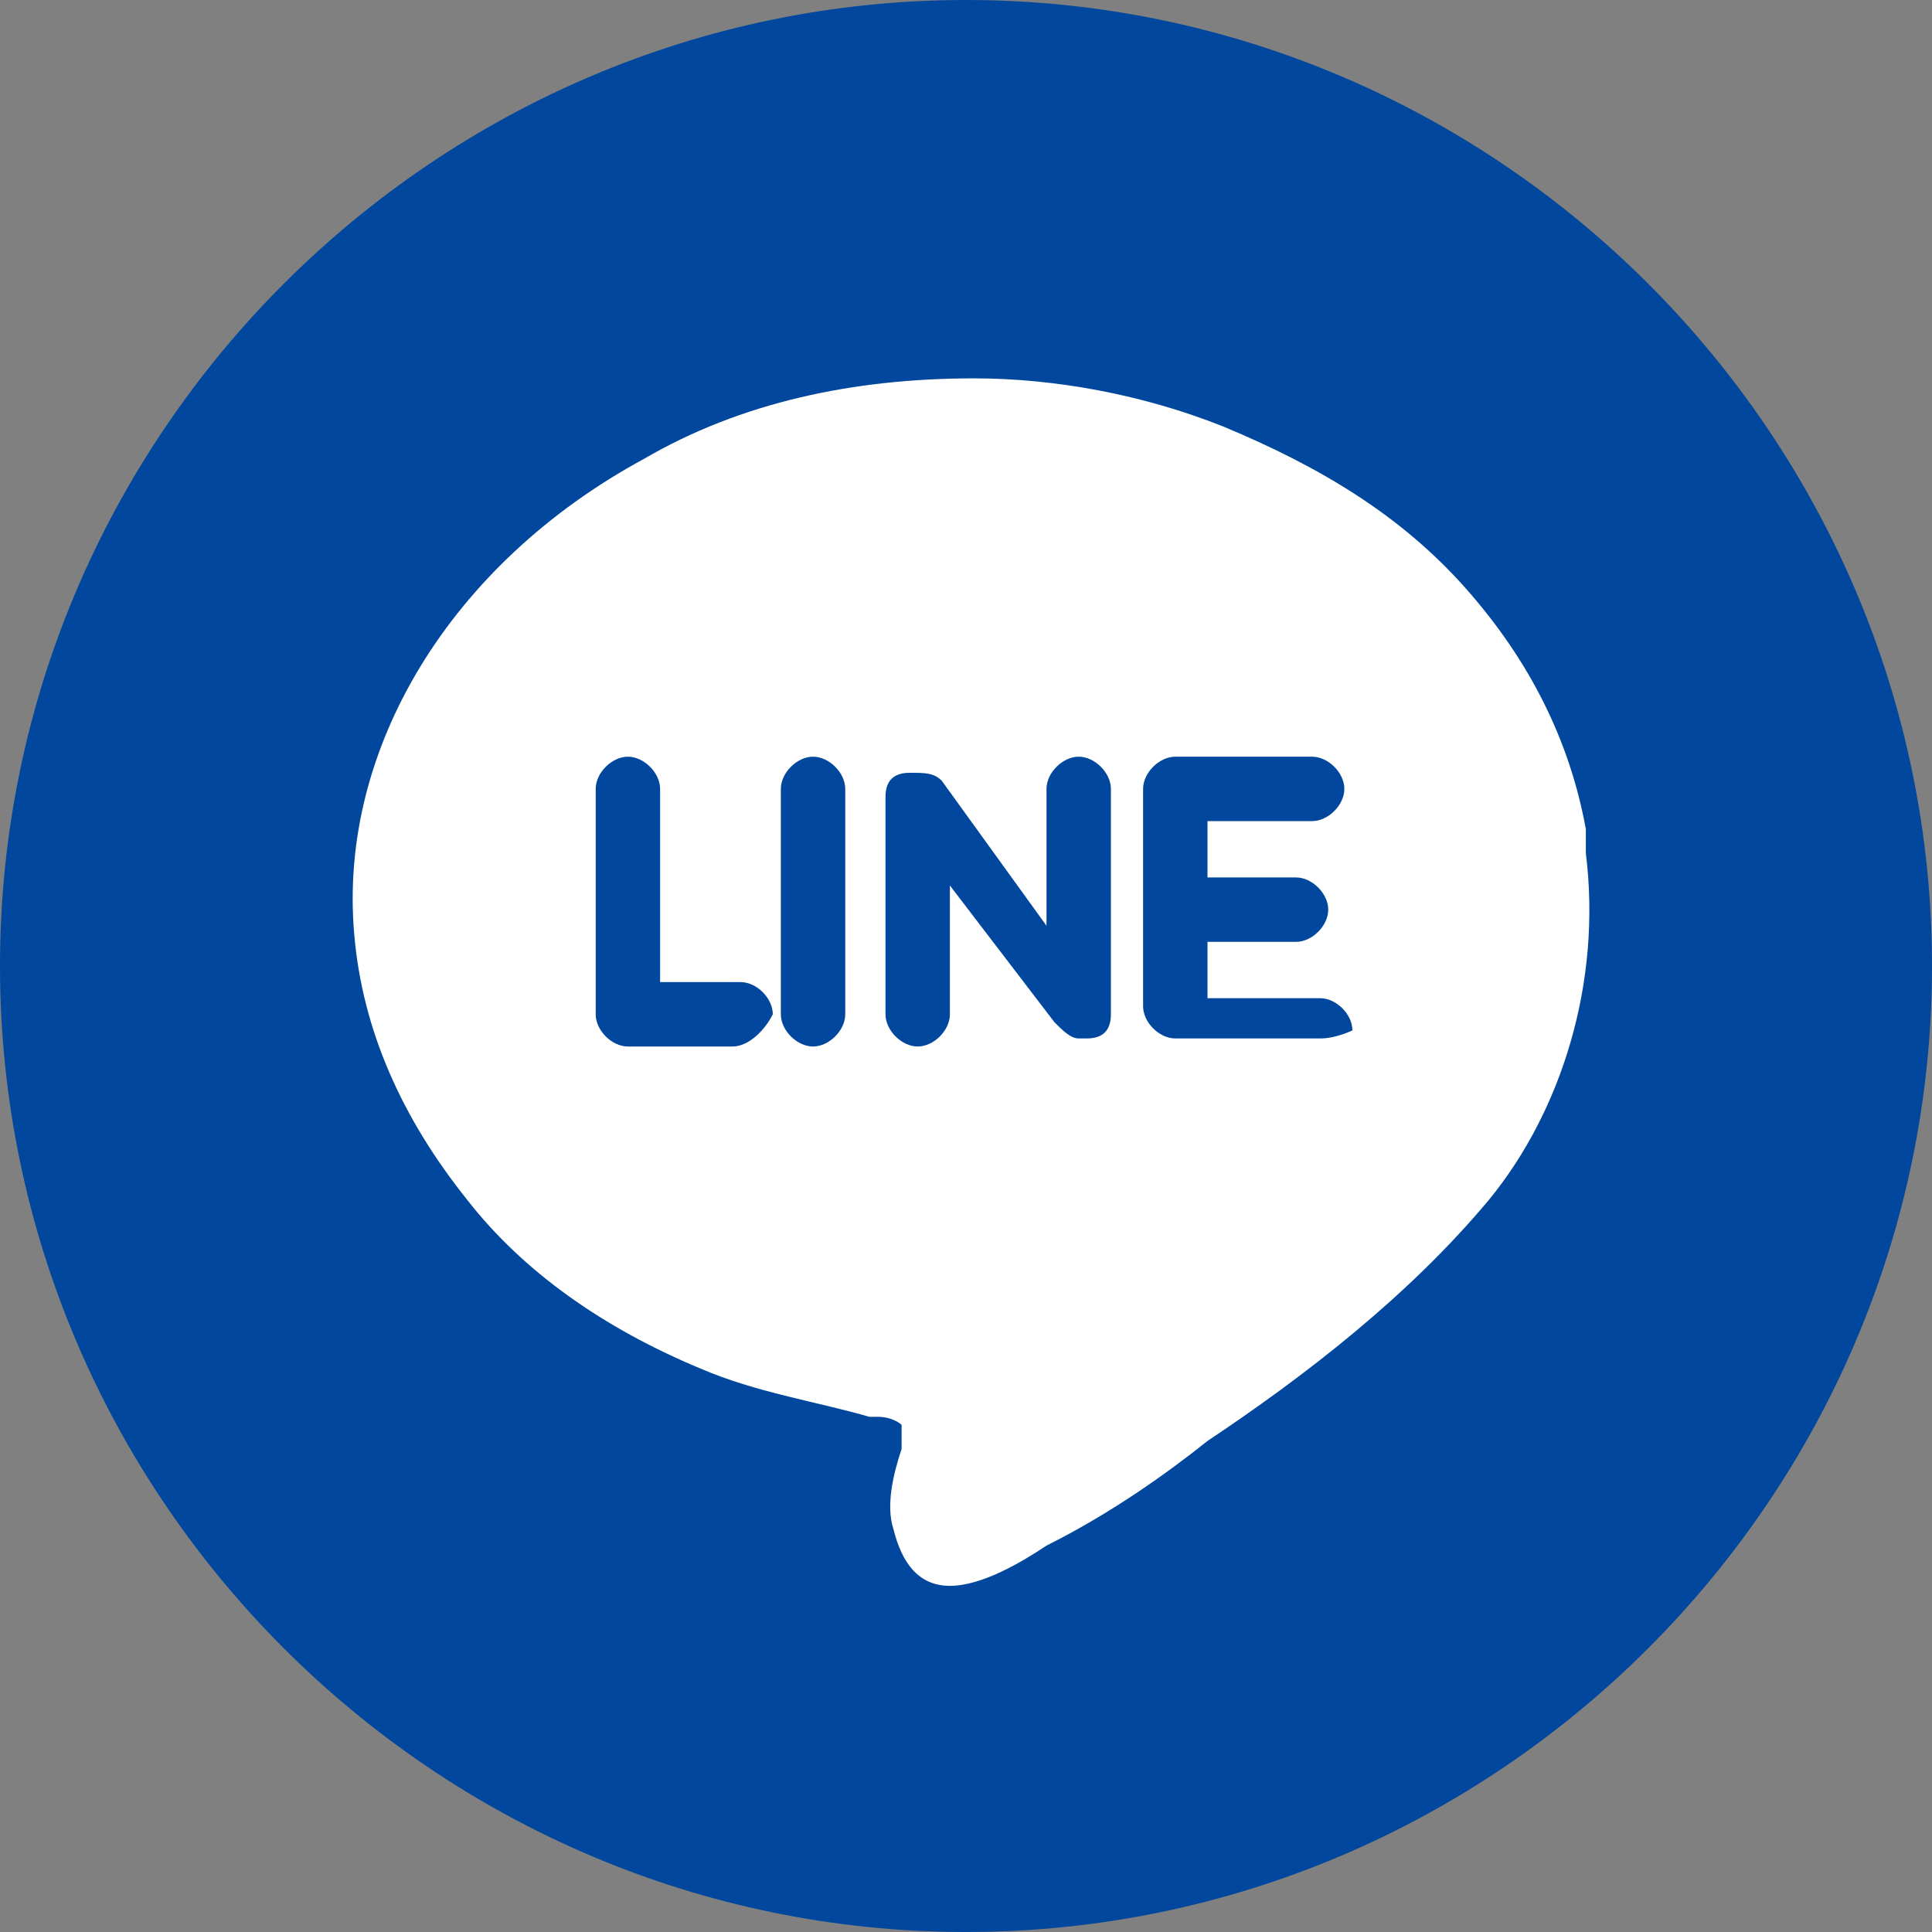
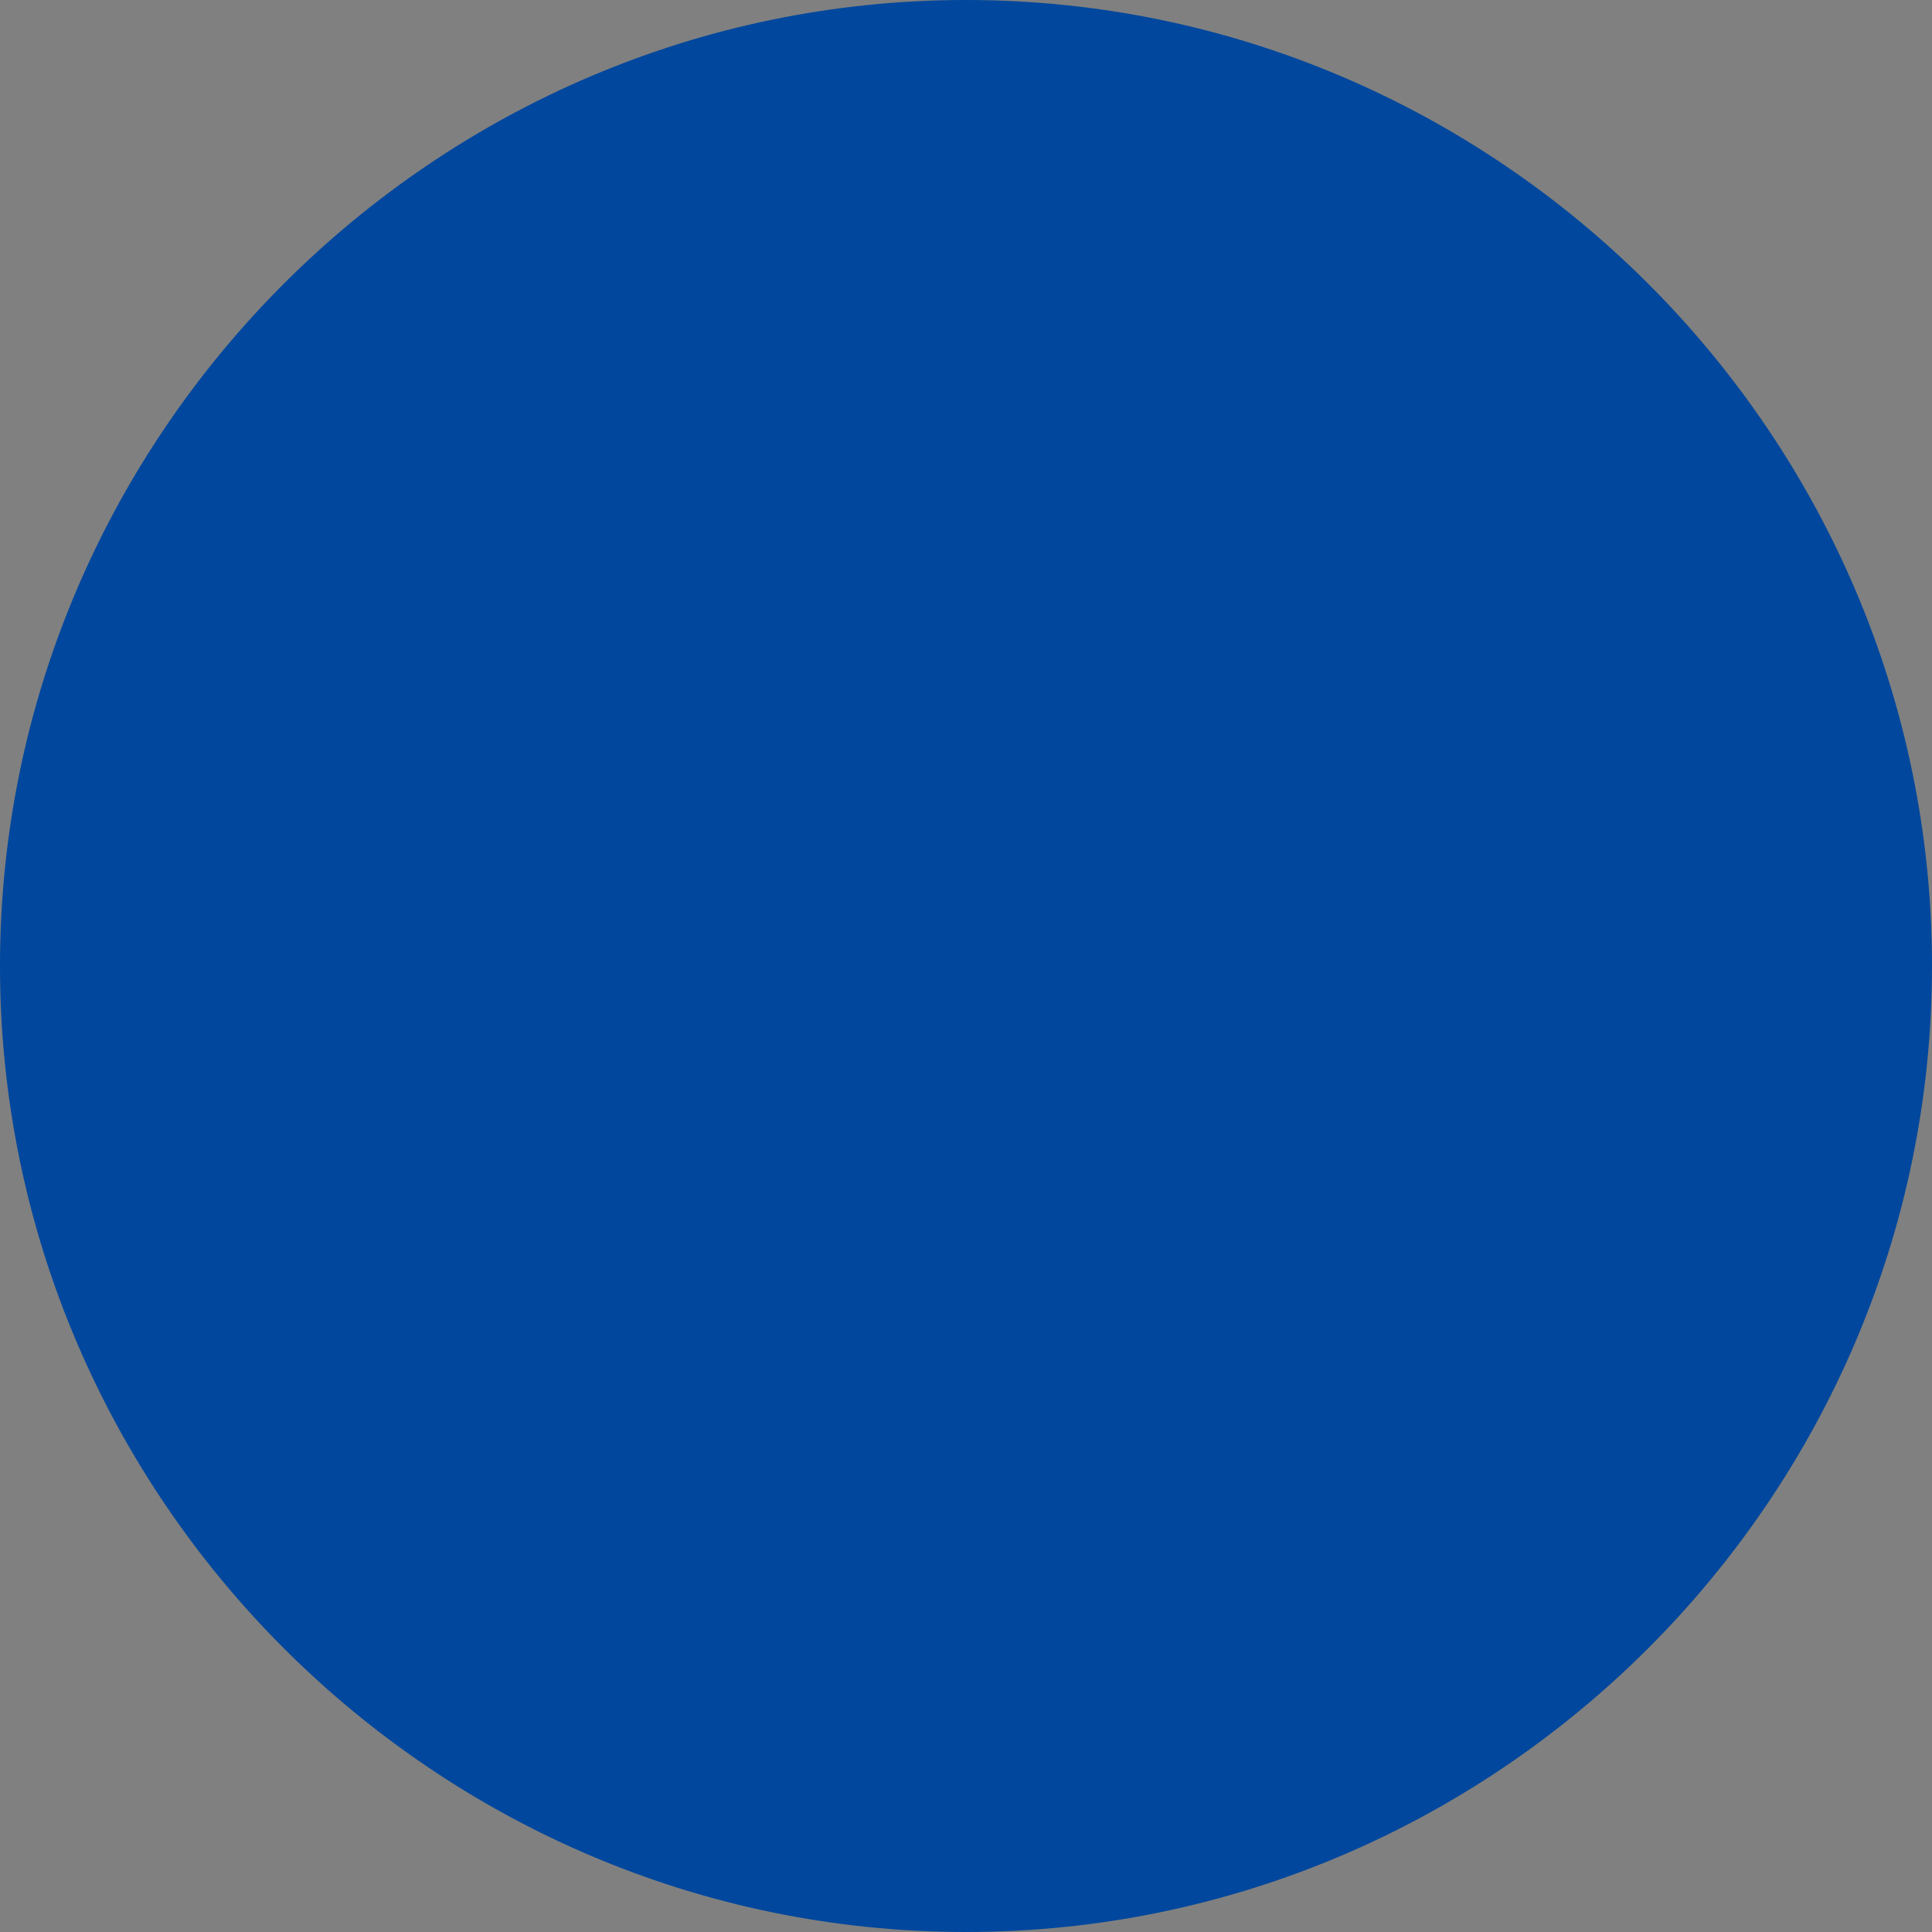
<svg xmlns="http://www.w3.org/2000/svg" version="1.1" id="圖層_1" x="0px" y="0px" viewBox="0 0 24 24" style="enable-background:new 0 0 24 24;" xml:space="preserve">
  <rect x="0" y="0" width="24" height="24" fill="#808080" stroke="none" />
  <style type="text/css">
	.st0{fill:#00479D;}
	.st1{display:none;}
	.st2{display:inline;}
	.st3{fill:#FFFFFF;}
</style>
  <path class="st0" d="M12,0C5.4,0,0,5.4,0,12s5.4,12,12,12s12-5.4,12-12S18.6,0,12,0z M9.8,9.2" />
  <g class="st1">
    <g class="st2">
      <path class="st3" d="M19.8,7.1c-0.6,0.3-1.2,0.4-1.8,0.5c0.7-0.4,1.2-1,1.4-1.8c-0.6,0.4-1.3,0.6-2,0.8c-0.6-0.6-1.4-1-2.3-1    c-1.8,0-3.2,1.4-3.2,3.2c0,0.3,0,0.5,0.1,0.7c-2.6-0.1-5-1.4-6.6-3.3C5,6.6,4.9,7.2,4.9,7.8c0,1.1,0.6,2.1,1.4,2.6    c-0.5,0-1-0.2-1.4-0.4c0,0,0,0,0,0c0,1.5,1.1,2.8,2.5,3.1c-0.3,0.1-0.5,0.1-0.8,0.1c-0.2,0-0.4,0-0.6-0.1c0.4,1.3,1.6,2.2,3,2.2    c-1.1,0.8-2.5,1.4-3.9,1.4c-0.3,0-0.5,0-0.8,0c1.4,0.9,3.1,1.4,4.9,1.4c5.9,0,9.1-4.9,9.1-9.1c0-0.1,0-0.3,0-0.4    C18.8,8.3,19.3,7.7,19.8,7.1z" />
    </g>
  </g>
  <g class="st1">
    <g class="st2">
      <g>
        <path class="st3" d="M19.4,7.4L14.8,12l4.6,4.6c0.1-0.2,0.1-0.4,0.1-0.6V8C19.5,7.8,19.5,7.6,19.4,7.4z" />
      </g>
    </g>
    <g class="st2">
      <g>
        <path class="st3" d="M18.2,6.7H5.7c-0.2,0-0.4,0.1-0.6,0.1l5.9,5.8c0.5,0.5,1.4,0.5,1.9,0l5.9-5.8C18.6,6.7,18.4,6.7,18.2,6.7z" />
      </g>
    </g>
    <g class="st2">
      <g>
        <path class="st3" d="M4.5,7.4C4.4,7.6,4.4,7.8,4.4,8v8c0,0.2,0.1,0.4,0.1,0.6L9.1,12L4.5,7.4z" />
      </g>
    </g>
    <g class="st2">
      <g>
        <path class="st3" d="M14.2,12.6l-0.7,0.7c-0.9,0.9-2.3,0.9-3.1,0l-0.7-0.7l-4.6,4.6c0.2,0.1,0.4,0.1,0.6,0.1h12.5     c0.2,0,0.4-0.1,0.6-0.1L14.2,12.6z" />
      </g>
    </g>
  </g>
  <g>
-     <path class="st3" d="M19.7,10.6L19.7,10.6L19.7,10.6C19.7,10.6,19.7,10.6,19.7,10.6C19.7,10.6,19.7,10.6,19.7,10.6l0-0.2   c0,0,0-0.1,0-0.1l0,0l0,0c-0.2-1.1-0.7-2.1-1.5-3c-0.8-0.9-1.8-1.5-3-2c-1-0.4-2.1-0.6-3.1-0.6c-1.5,0-2.9,0.3-4.1,1   c-2.4,1.3-3.8,3.6-3.6,5.9c0.1,1.2,0.6,2.3,1.4,3.3c0.7,0.9,1.7,1.6,2.9,2.1c0.7,0.3,1.4,0.4,2.1,0.6l0.1,0c0.2,0,0.3,0.1,0.3,0.1   c0,0,0,0.1,0,0.2c0,0,0,0.1,0,0.1c-0.1,0.3-0.2,0.7-0.1,1c0.1,0.4,0.3,0.7,0.7,0.7c0,0,0,0,0,0c0.4,0,0.9-0.3,1.2-0.5l0,0   c0.8-0.4,1.5-0.9,2-1.3c1.2-0.8,2.5-1.8,3.5-3C19.4,13.8,19.9,12.2,19.7,10.6z M9.1,13H7.8c-0.2,0-0.4-0.2-0.4-0.4V9.8   c0-0.2,0.2-0.4,0.4-0.4s0.4,0.2,0.4,0.4v2.4h1c0.2,0,0.4,0.2,0.4,0.4C9.5,12.8,9.3,13,9.1,13z M10.5,12.6c0,0.2-0.2,0.4-0.4,0.4   c-0.2,0-0.4-0.2-0.4-0.4V9.8c0-0.2,0.2-0.4,0.4-0.4c0.2,0,0.4,0.2,0.4,0.4V12.6z M13.8,12.6c0,0.2-0.1,0.3-0.3,0.3c0,0-0.1,0-0.1,0   c-0.1,0-0.2-0.1-0.3-0.2L11.8,11v1.6c0,0.2-0.2,0.4-0.4,0.4c-0.2,0-0.4-0.2-0.4-0.4V9.9c0-0.2,0.1-0.3,0.3-0.3c0.2,0,0.3,0,0.4,0.1   l1.3,1.8V9.8c0-0.2,0.2-0.4,0.4-0.4c0.2,0,0.4,0.2,0.4,0.4V12.6z M16.4,12.9h-1.8c-0.2,0-0.4-0.2-0.4-0.4v-1.4V9.8   c0-0.2,0.2-0.4,0.4-0.4h1.7c0.2,0,0.4,0.2,0.4,0.4c0,0.2-0.2,0.4-0.4,0.4H15v0.7h1.1c0.2,0,0.4,0.2,0.4,0.4c0,0.2-0.2,0.4-0.4,0.4   H15v0.7h1.4c0.2,0,0.4,0.2,0.4,0.4C16.8,12.8,16.6,12.9,16.4,12.9z" />
-   </g>
+     </g>
</svg>